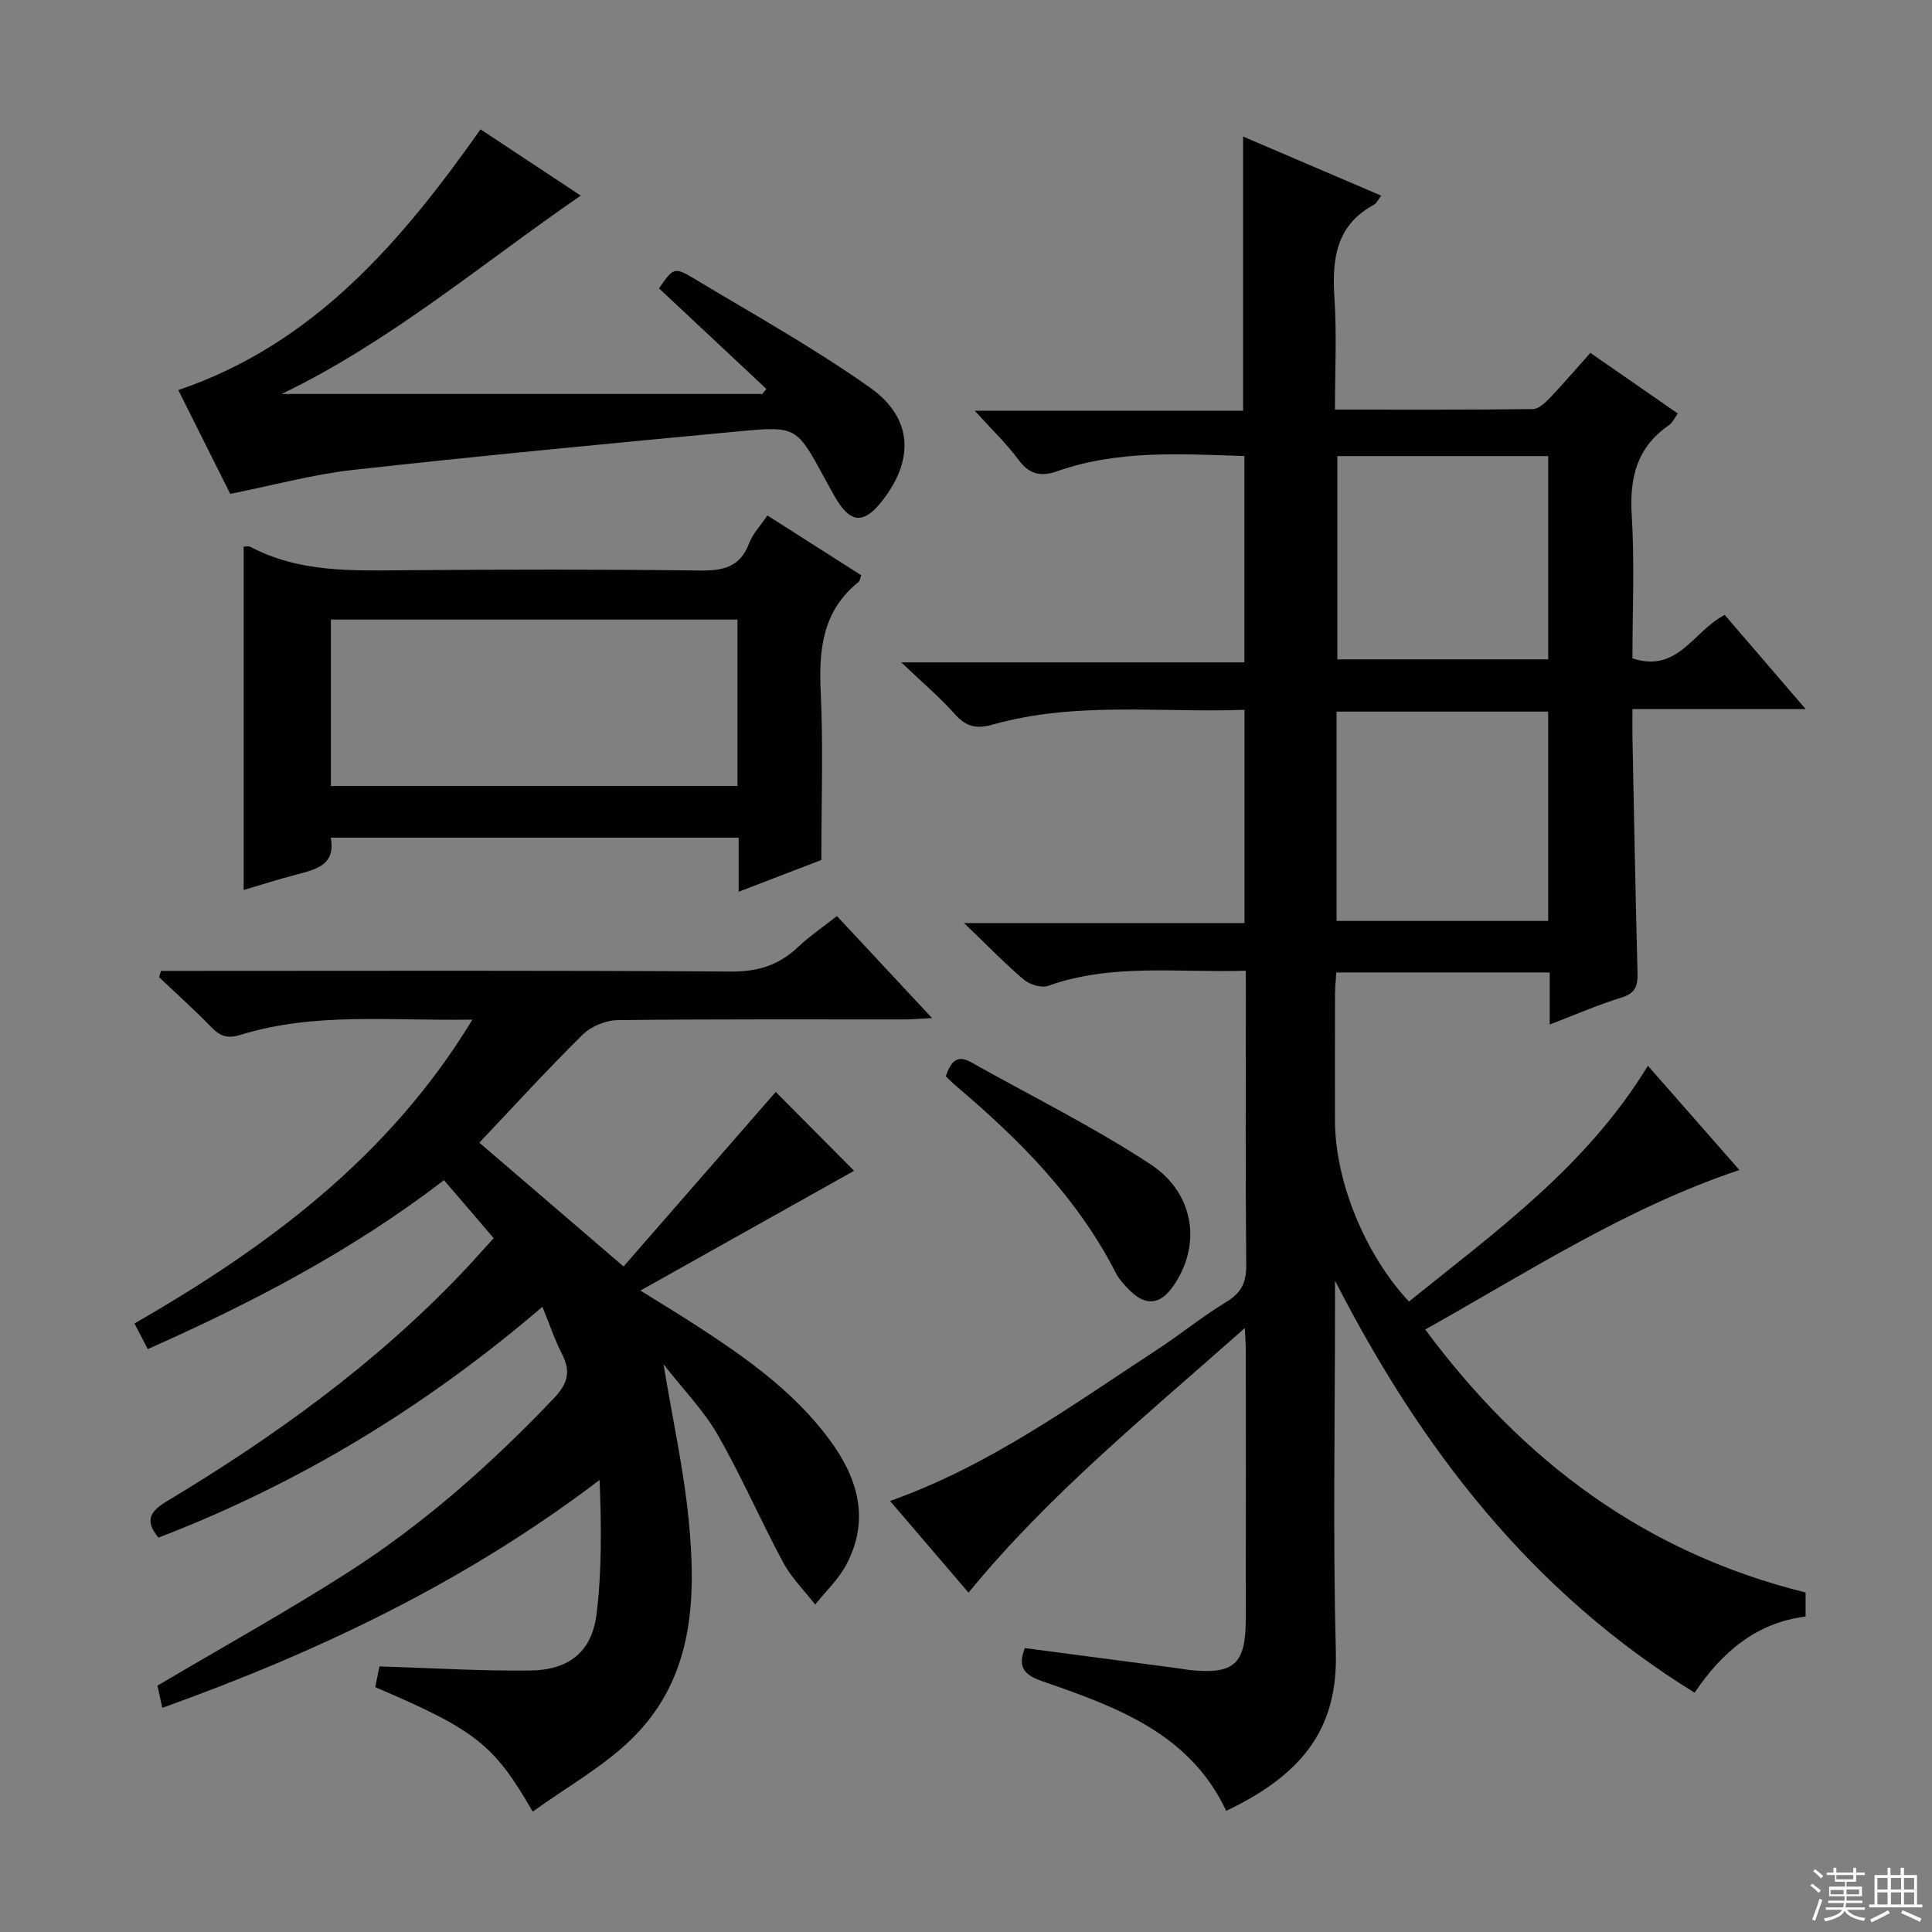
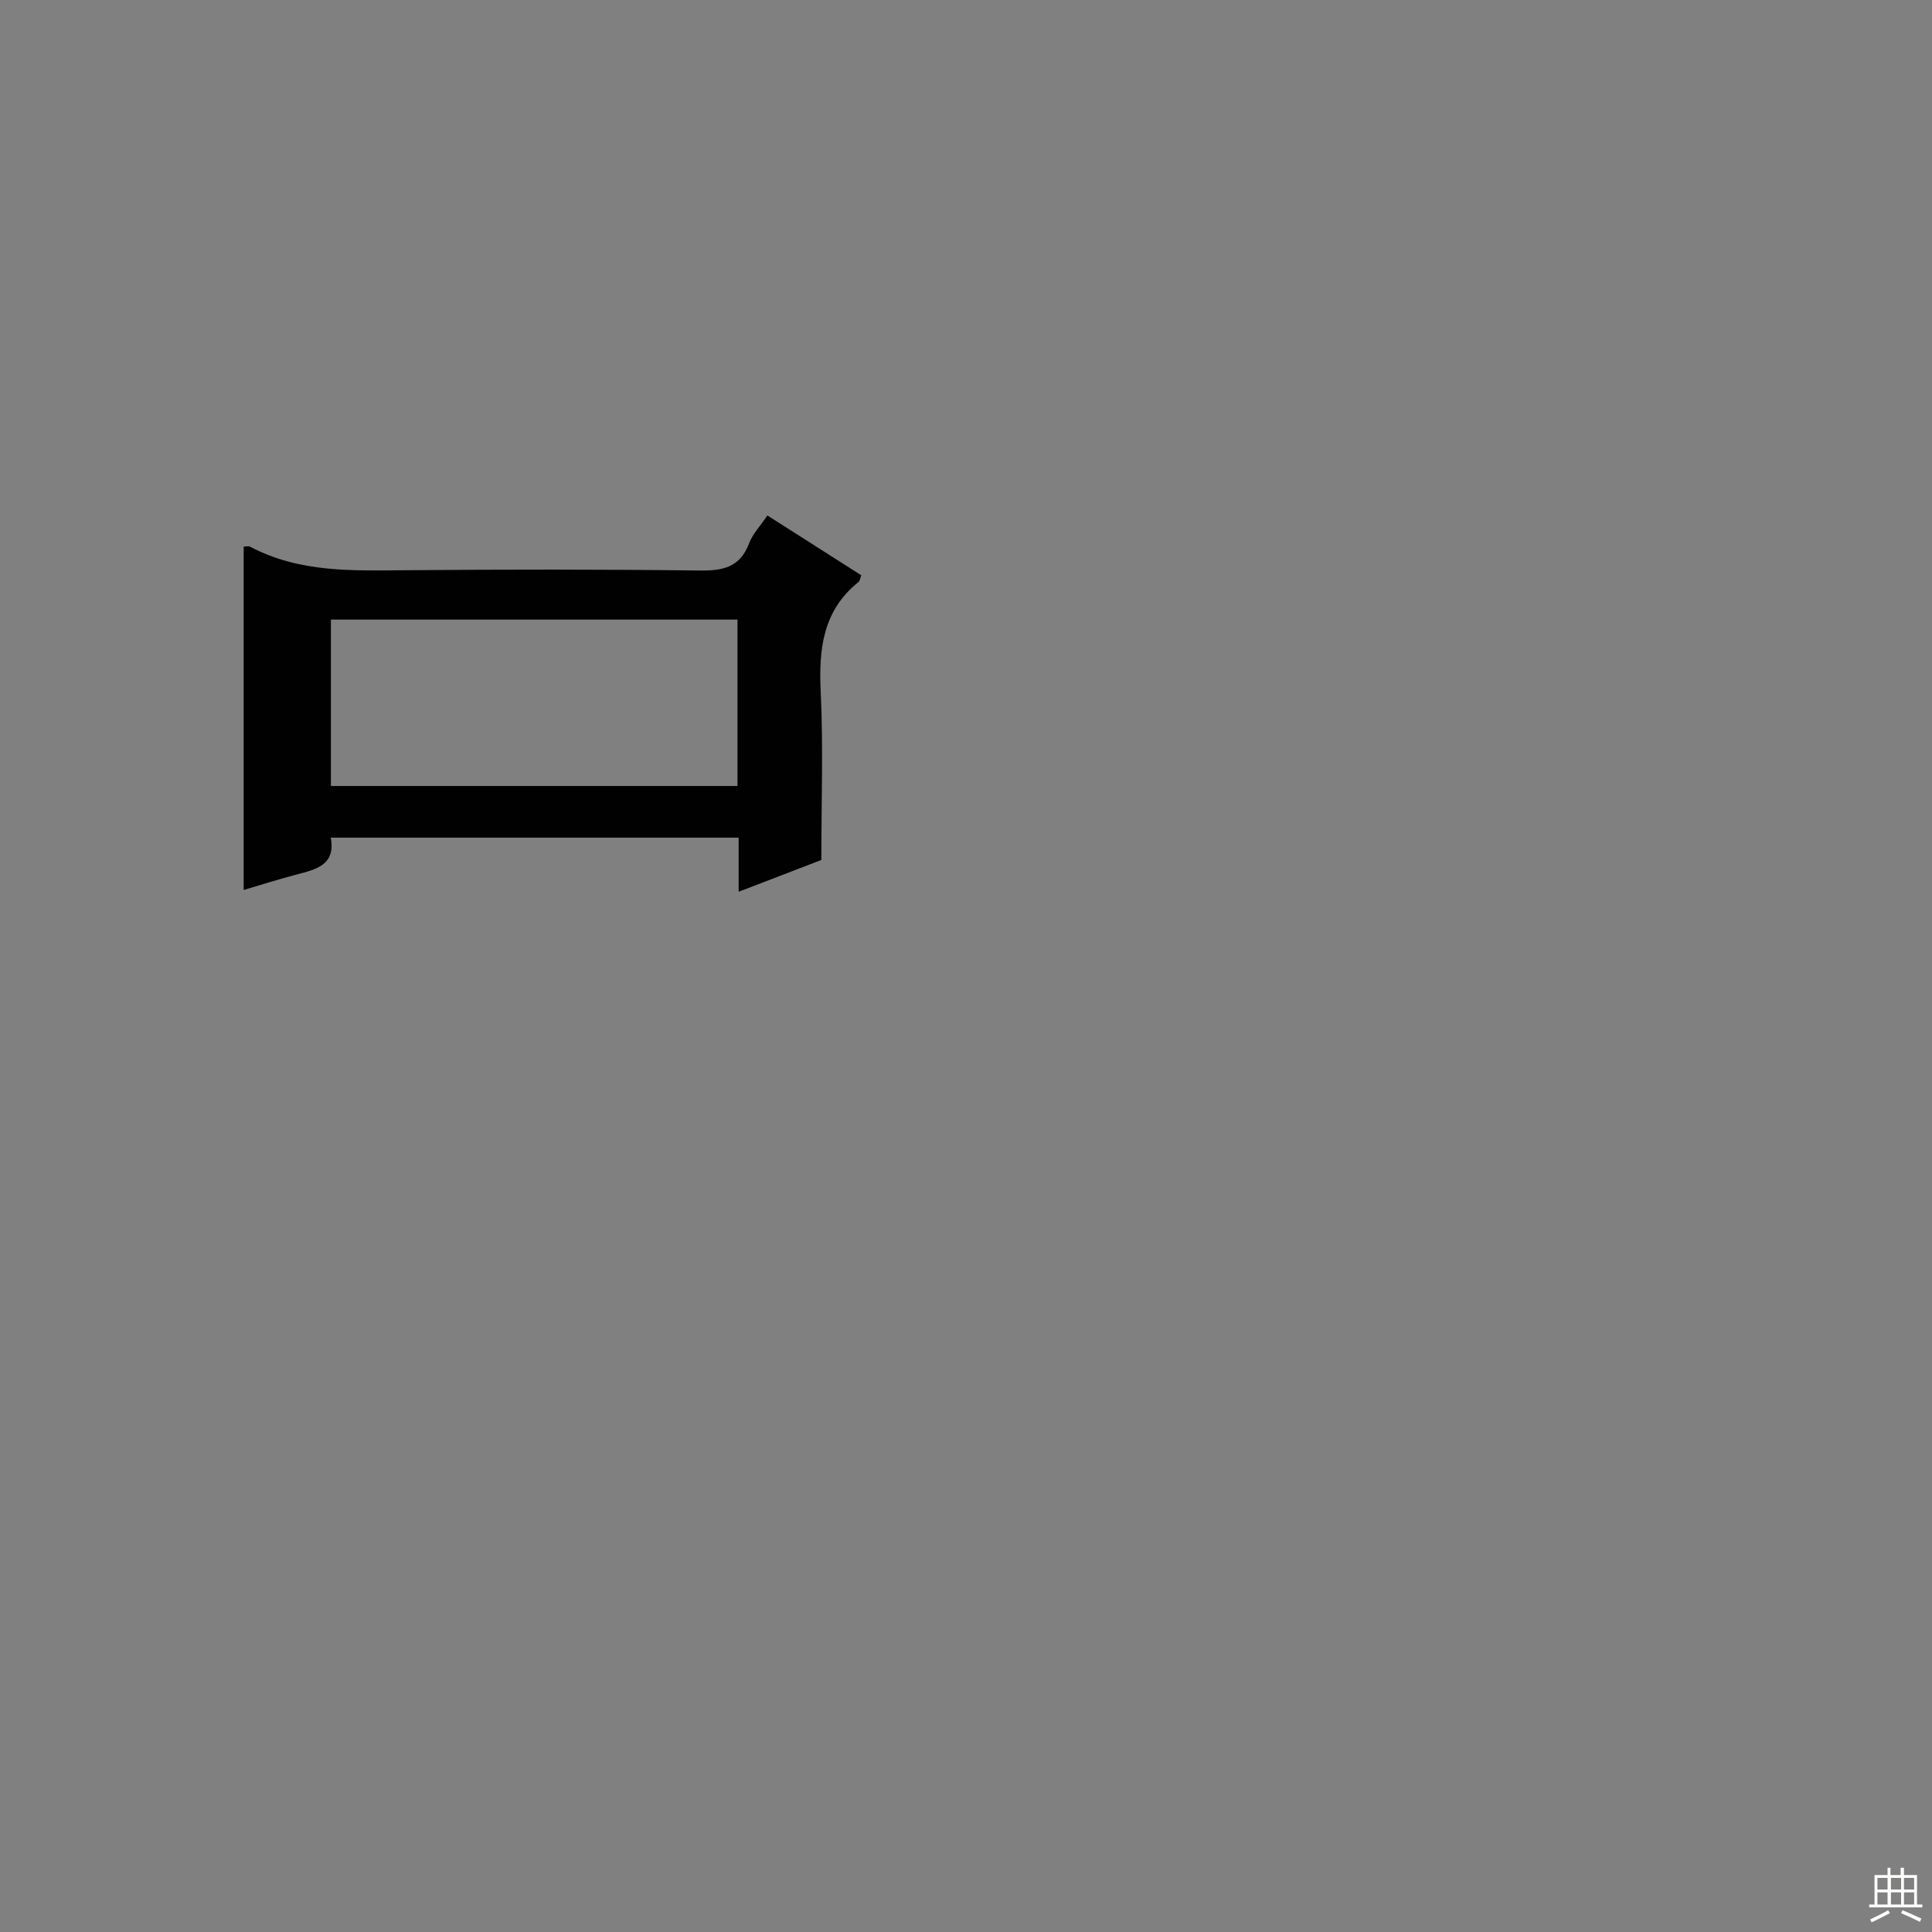
<svg xmlns="http://www.w3.org/2000/svg" enable-background="new 0 0 400 400" viewBox="0 0 400 400">
  <rect x="0" y="0" width="400" height="400" fill="#808080" stroke="none" />
  <g fill="#010102">
-     <path d="m257.93 200.98c-14.23.43-27.77-1.57-40.89 3.12-1.39.5-3.84-.24-5.06-1.27-3.93-3.33-7.52-7.06-12.38-11.72h58.06c0-14.98 0-29.22 0-44.15-17.49.63-34.97-1.77-52.07 3.04-3.24.91-5.48.58-7.81-2.05-3.08-3.48-6.67-6.5-11.18-10.81h71.04c0-14.62 0-28.51 0-42.72-13.21-.43-26.15-1.27-38.68 3.12-3.42 1.2-5.82.74-8.09-2.34-2.44-3.32-5.47-6.19-9.06-10.16h55.56c0-19.2 0-37.71 0-56.77 9.56 4.09 18.93 8.1 28.6 12.24-.69.89-.98 1.6-1.49 1.87-8.01 4.32-8.72 11.46-8.19 19.51.49 7.43.1 14.91.1 22.91 14.05 0 27.5.06 40.94-.1 1.2-.01 2.57-1.29 3.54-2.3 2.85-2.99 5.54-6.14 8.4-9.34 6.15 4.26 12.01 8.33 18.11 12.56-.71.95-1.13 1.92-1.87 2.43-6.57 4.54-8.15 10.78-7.68 18.51.61 9.92.15 19.91.15 29.75 9.44 3.1 12.55-5.63 19.1-9 5.24 6.09 10.68 12.42 16.76 19.49-12.37 0-23.76 0-35.86 0 0 2.18-.03 3.93 0 5.69.33 16.31.62 32.61 1.05 48.91.07 2.68-.4 4.24-3.31 5.13-4.88 1.5-9.59 3.57-14.87 5.59 0-3.84 0-7.12 0-10.78-14.77 0-29.17 0-44.18 0-.09 1.41-.26 2.99-.27 4.57-.03 8.67-.01 17.33-.01 26 0 12.54 6.16 27.76 15.32 37.56 17.96-14.48 36.82-28.03 49.47-48.82 6.34 7.23 12.52 14.27 18.95 21.59-23.27 7.78-43.4 20.88-65.05 33.02 20.3 27.38 45.6 46.23 78.75 54.45v4.98c-10.18 1.26-17.32 7.36-22.98 15.76-33.72-20.81-56.59-50.42-74.45-85.31v4.87c0 24-.45 48 .17 71.99.38 14.7-5.62 24.81-22.7 32.92-7.61-16.19-22.94-21.58-38.23-26.9-3.45-1.2-5.05-2.78-3.46-6.8 10.53 1.39 21.17 2.79 31.8 4.19.82.11 1.64.28 2.47.37 9 .9 11.44-1.24 11.47-10.31.04-18.66.02-37.33.01-55.99 0-1.11-.1-2.22-.2-4.52-20.18 17.92-40.42 34.29-57.21 54.78-5.44-6.36-10.8-12.63-16.24-18.98 20.6-7.31 37.66-19.82 55.28-31.32 4.87-3.18 9.4-6.91 14.37-9.91 3.12-1.89 4.12-4.06 4.09-7.63-.18-18.5-.08-36.99-.08-55.49-.01-1.75-.01-3.5-.01-5.43zm62.6-53.65c-14.86 0-29.27 0-43.81 0v43.34h43.81c0-14.51 0-28.75 0-43.34zm.01-52.9c-14.91 0-29.19 0-43.66 0v42.08h43.66c0-14.19 0-27.96 0-42.08z" />
-     <path d="m33.6 353.59c-.47-2.17-.8-3.7-1-4.6 13.46-7.96 26.69-15.29 39.4-23.42 15.77-10.09 29.72-22.47 42.64-36.04 2.84-2.98 3.62-5.48 1.74-9.13-1.5-2.92-2.54-6.08-4.08-9.84-24.05 20.61-50.29 36.58-79.49 47.79-2.79-3.36-1.9-5.34 1.56-7.42 22.33-13.42 43.37-28.54 61.4-47.53 2.06-2.17 4.03-4.41 6.44-7.06-3.4-3.96-6.7-7.81-10.29-12-18.98 14.58-39.66 25.36-61.32 34.97-.93-1.79-1.75-3.36-2.76-5.29 27.54-15.88 52.62-34.31 69.97-62.92-16.81.3-32.62-1.6-48 3.15-2.68.83-4.21.32-6.04-1.57-3.47-3.58-7.21-6.92-10.83-10.35.13-.44.26-.88.39-1.32h5.04c37.66 0 75.33-.13 112.99.14 5.59.04 9.92-1.34 13.87-5.08 2.39-2.27 5.16-4.13 8.05-6.41 6.47 6.94 12.76 13.69 19.69 21.12-2.48.13-4.05.28-5.62.28-19.83.02-39.66-.09-59.49.15-2.46.03-5.49 1.29-7.24 3.02-7.44 7.34-14.49 15.08-21.38 22.35 9.93 8.52 19.47 16.71 29.86 25.63 10.44-11.98 21.1-24.2 31.51-36.14 5.22 5.26 11.03 11.11 16.22 16.33-13.93 7.81-28.48 15.96-44.24 24.8 4.55 2.83 7.62 4.68 10.63 6.62 10.52 6.79 20.8 13.88 28.41 24.09 5.95 7.99 8.57 16.63 3.59 26.03-1.61 3.04-4.27 5.53-6.44 8.27-2.23-2.87-4.9-5.51-6.6-8.66-4.71-8.75-8.67-17.9-13.6-26.51-2.84-4.96-6.97-9.17-11.21-14.6 1.92 11.59 4.18 21.78 5.2 32.08 1.62 16.36 1.09 32.74-11.55 45.27-6 5.95-13.69 10.19-20.73 15.29-7.98-13.91-11.9-16.93-32.6-25.77.32-1.59.66-3.28.87-4.3 10.77.33 21 .98 31.22.85 8.09-.1 12.79-3.92 13.74-11.76 1.11-9.08.98-18.31.62-27.69-27.72 21.08-58.11 35.55-90.54 47.18z" />
    <path d="m152.93 184.63c0-4.24 0-7.54 0-11.2-28.22 0-56.11 0-84.45 0 1.06 5.68-3.06 6.58-7.15 7.65-3.66.96-7.26 2.11-10.88 3.18 0-23.97 0-47.52 0-71.09.39 0 .98-.18 1.36.03 10.15 5.38 21.13 4.95 32.13 4.86 20.33-.17 40.65-.19 60.98.06 4.81.06 8.32-.7 10.17-5.63.74-1.96 2.32-3.59 3.79-5.77 6.54 4.17 12.93 8.24 19.43 12.38-.23.61-.27 1.17-.57 1.4-7.42 5.96-8.24 13.92-7.82 22.77.54 11.27.13 22.58.13 34.78-4.6 1.77-10.41 4-17.12 6.58zm-.24-56.35c-28.28 0-56.14 0-84.18 0v34.45h84.18c0-11.52 0-22.76 0-34.45z" />
-     <path d="m47.67 102.25c-3.43-6.85-7.06-14.12-10.75-21.49 28.1-9.55 46.05-30.57 62.57-53.98 6.81 4.5 13.66 9.03 20.75 13.72-20.6 14.18-39.45 30.24-61.93 41.07h99.52c.28-.35.57-.69.85-1.04-7.41-6.94-14.82-13.87-22.24-20.83 2.99-4.28 3.12-4.51 7.35-1.97 12.23 7.35 24.76 14.32 36.38 22.55 9 6.38 9.14 15.26 2.12 23.86-3.43 4.2-6.06 4.1-8.89-.39-.97-1.54-1.81-3.17-2.69-4.77-5.77-10.59-5.79-10.8-17.68-9.68-26.61 2.5-53.23 5.03-79.8 7.97-8.33.92-16.54 3.18-25.56 4.98z" />
-     <path d="m195.8 222.82c1.04-2.88 2.23-4.6 5.23-2.91 12.42 7 25.27 13.32 37.15 21.13 9.34 6.14 10.57 17.03 4.61 25.4-2.59 3.63-5.51 3.98-8.71.9-1.19-1.14-2.37-2.43-3.11-3.88-7.9-15.43-19.8-27.41-32.83-38.45-.75-.62-1.44-1.33-2.34-2.19z" />
  </g>
-   <path d="m374.8 390.4.4-.4c.7.5 1.3 1 1.8 1.4l-.5.5c-.5-.6-1.1-1.1-1.7-1.5zm1 7.3-.6-.3c.5-1.4 1.1-2.8 1.5-4.3.2.1.4.2.6.3-.5 1.3-1 2.8-1.5 4.3zm-.4-10.3.4-.4c.4.3 1 .8 1.7 1.4l-.5.5c-.4-.5-1-1-1.6-1.5zm2.5.3h1.7v-1h.6v1h3.5v-1h.6v1h1.8v.5h-1.8v1.4h-2v1h3.2v2h-3.2v.9h3.3v.5h-3.4c0 .3-.1.6-.1.9h4v.5h-3.7c.7.9 1.9 1.5 3.8 1.7-.1.2-.2.4-.3.6-2.1-.4-3.5-1.1-4-2.1-.4 1-1.8 1.7-4 2.2-.1-.2-.2-.4-.3-.6 2.1-.4 3.4-1 3.8-1.8h-3.4v-.5h3.6c.1-.3.1-.6.2-.9h-3.3v-.5h3.4c0-.3 0-.6 0-.9h-3.2v-2h3.3v-1h-2.1v-1.4h-1.7v-.5zm1.1 3.5v1h2.7c0-.3 0-.4 0-.4 0-.1 0-.2 0-.2 0-.1 0-.2 0-.3h-2.7zm1.2-3v.9h3.5v-.9zm4.7 3h-2.6v.6.4h2.6z" fill="#fbfcfa" />
  <path d="m393.6 386.7h.6v1.5h2.7v6.1h1.1v.6h-11v-.6h1.1v-6.1h2.7v-1.5h.6v1.5h2.1v-1.5zm-2.7 8.8.4.6c-1.2.6-2.5 1.3-3.8 1.9-.1-.2-.2-.4-.3-.6 1.2-.6 2.5-1.2 3.7-1.9zm-2.2-6.7v2.4h2.1v-2.4zm0 3v2.5h2.1v-2.5zm2.8-3v2.4h2.1v-2.4zm0 3v2.5h2.1v-2.5zm6 6.1c-1.4-.7-2.7-1.3-3.9-1.8l.3-.6c1.5.6 2.7 1.2 3.9 1.7zm-1.2-9.1h-2.1v2.4h2.1zm-2.1 3v2.5h2.1v-2.5z" fill="#fbfcfa" />
</svg>